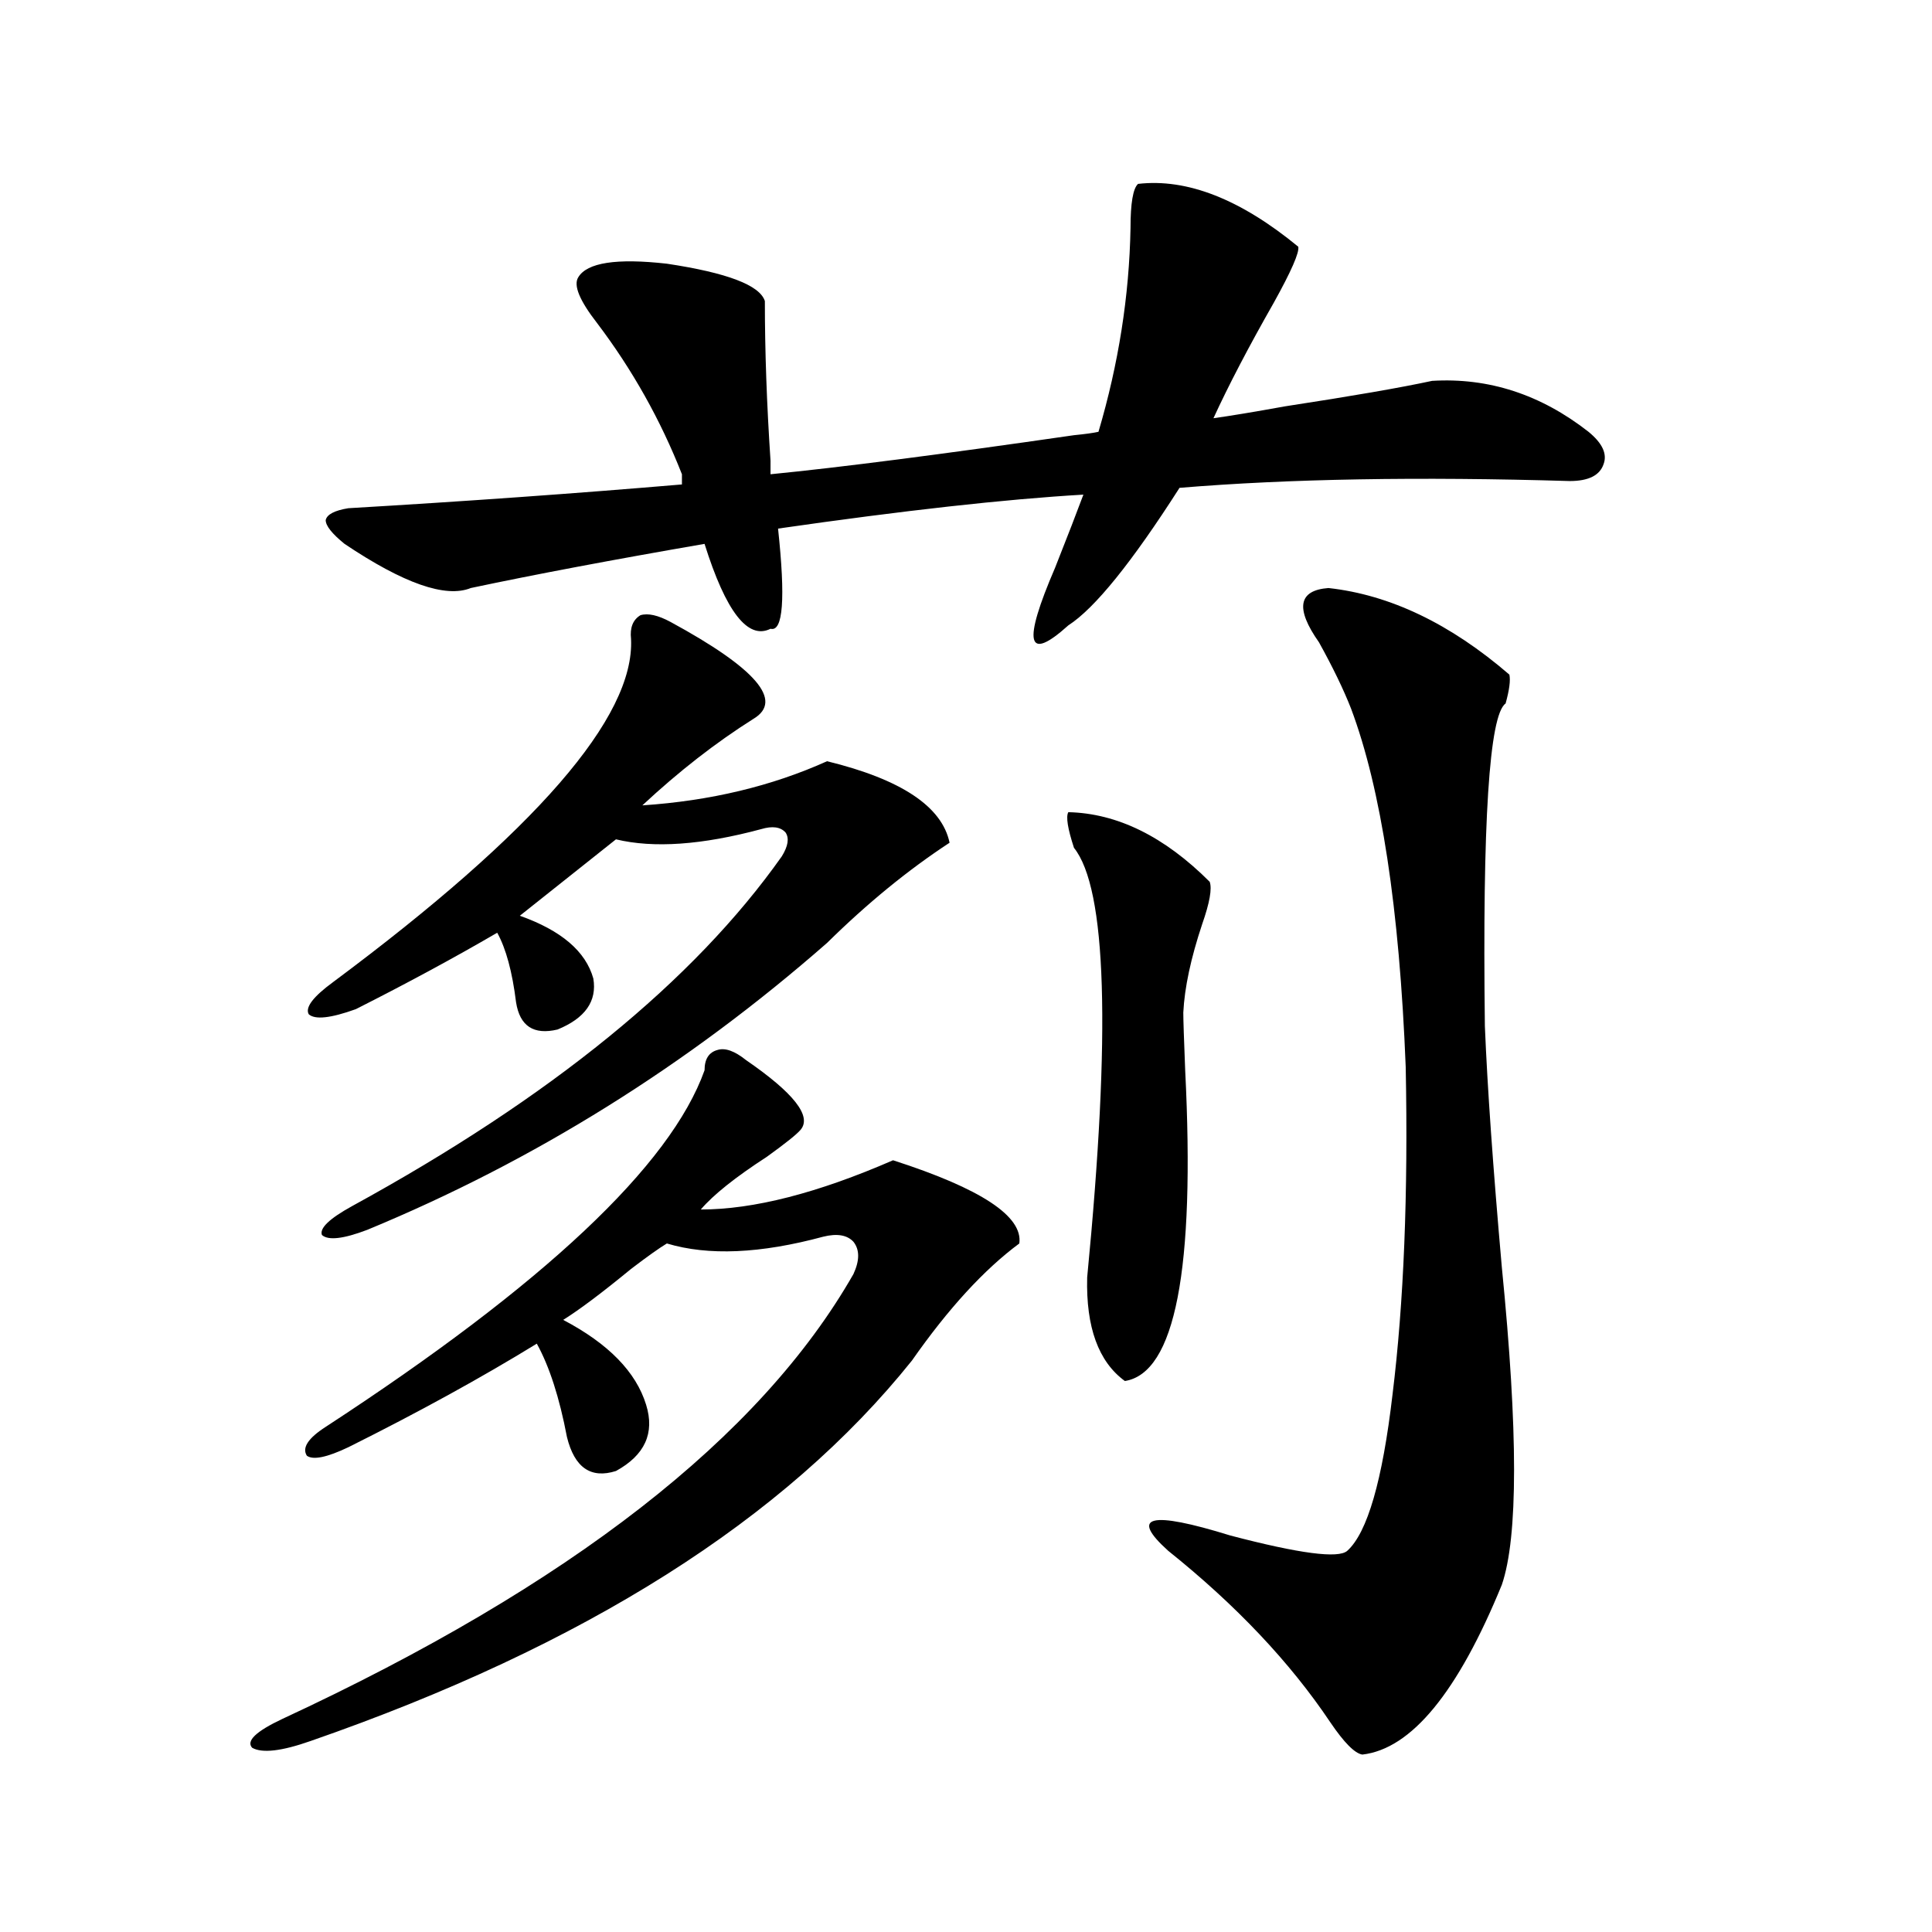
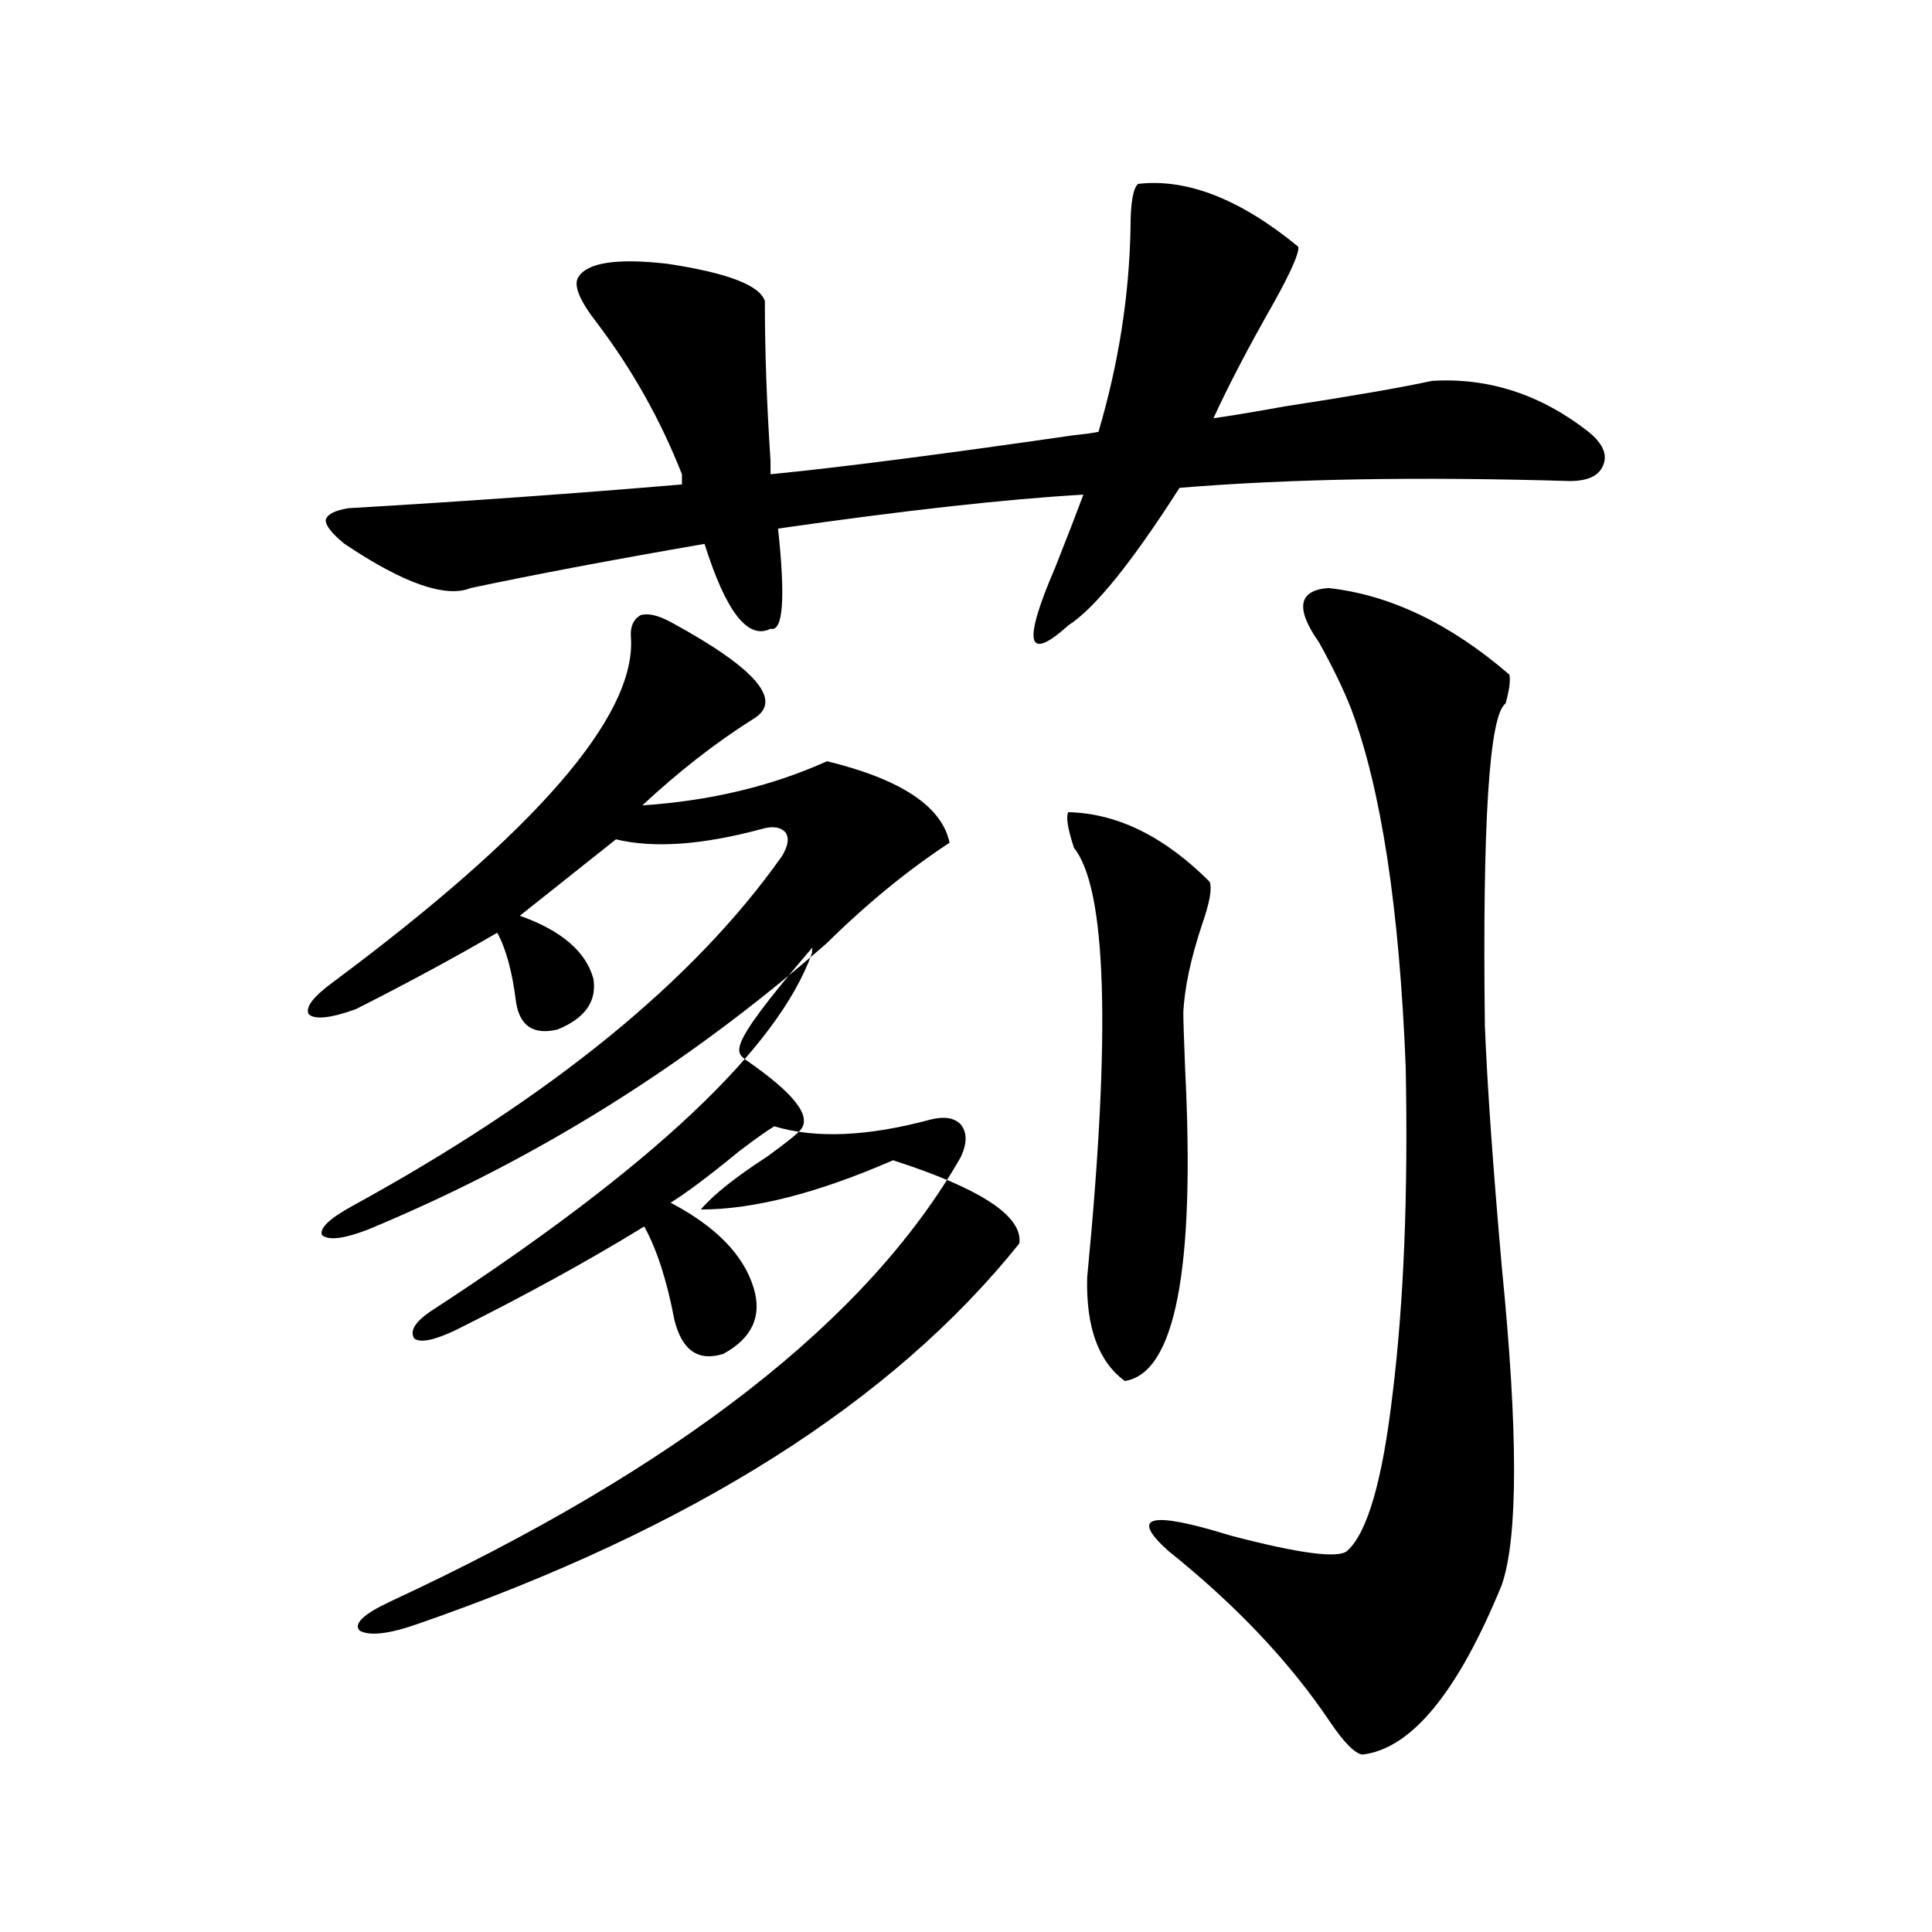
<svg xmlns="http://www.w3.org/2000/svg" version="1.1" id="图层_1" x="0px" y="0px" width="1000px" height="1000px" viewBox="0 0 1000 1000" enable-background="new 0 0 1000 1000" xml:space="preserve">
-   <path d="M386.137,548.695c24.71,17.001,34.146,29.004,28.292,36.035c-1.951,2.349-7.805,7.031-17.561,14.063  c-16.265,10.547-27.651,19.638-34.146,27.246c27.316,0,60.486-8.487,99.51-25.488c45.518,14.653,67.315,29.004,65.364,43.066  c-18.216,13.485-36.752,33.7-55.608,60.645c-65.699,82.04-169.432,147.656-311.212,196.875c-14.969,5.273-25.045,6.44-30.243,3.516  c-3.262-3.516,1.951-8.501,15.609-14.941c148.93-69.146,247.464-145.898,295.603-230.273c3.247-7.031,3.247-12.593,0-16.699  c-3.262-3.516-8.46-4.395-15.609-2.637c-32.529,8.789-59.511,9.97-80.974,3.516c-3.902,2.349-10.091,6.743-18.536,13.184  c-14.969,12.305-26.676,21.094-35.121,26.367c23.414,12.305,37.713,26.958,42.926,43.945c4.543,14.653-0.655,26.079-15.609,34.277  c-13.018,4.106-21.463-1.758-25.365-17.578c-3.902-20.503-9.115-36.612-15.609-48.34c-28.627,17.578-61.142,35.458-97.559,53.613  c-11.066,5.273-18.216,6.743-21.463,4.395c-2.606-4.093,0.641-9.077,9.756-14.941c113.168-73.828,178.532-135.352,196.093-184.57  c0-5.851,2.271-9.366,6.829-10.547C375.405,542.255,380.283,544.013,386.137,548.695z M347.113,321.938  c44.222,24.032,58.535,40.731,42.926,50.098c-19.512,12.305-38.703,27.246-57.56,44.824c35.121-2.335,66.98-9.956,95.607-22.852  c38.368,9.38,59.511,23.442,63.413,42.188c-21.463,14.063-42.605,31.353-63.413,51.855  c-72.193,63.281-151.551,112.802-238.043,148.535c-12.362,4.696-20.167,5.575-23.414,2.637c-1.311-3.516,3.902-8.487,15.609-14.941  c102.757-56.25,176.901-116.593,222.434-181.055c3.247-5.273,3.902-9.366,1.951-12.305c-2.606-2.925-6.829-3.516-12.683-1.758  c-30.578,8.212-55.608,9.97-75.12,5.273l-49.755,39.551c21.463,7.622,34.146,18.457,38.048,32.52  c1.951,11.728-4.237,20.517-18.536,26.367c-12.362,2.938-19.512-1.758-21.463-14.063c-1.951-15.82-5.213-27.823-9.756-36.035  c-22.118,12.896-46.508,26.079-73.169,39.551c-13.018,4.696-21.143,5.575-24.39,2.637c-1.951-3.516,2.271-9.077,12.683-16.699  c104.708-77.921,156.094-137.109,154.143-177.539c-0.655-5.851,0.976-9.956,4.878-12.305  C335.406,317.255,340.604,318.422,347.113,321.938z M178.337,281.508c-6.509-5.273-9.756-9.366-9.756-12.305  c0.641-2.925,4.543-4.972,11.707-6.152c59.831-3.516,117.391-7.608,172.679-12.305v-5.273c-11.066-28.125-25.7-54.19-43.901-78.223  c-9.115-11.714-12.362-19.624-9.756-23.73c4.543-7.608,19.832-9.956,45.853-7.031c31.219,4.696,48.124,11.138,50.73,19.336  c0,25.79,0.976,53.325,2.927,82.617v7.031c35.762-3.516,88.123-10.245,157.069-20.215c5.854-0.577,10.076-1.167,12.683-1.758  c10.396-35.156,15.93-70.313,16.585-105.469c0-12.882,1.296-20.503,3.902-22.852c25.365-2.925,53.002,7.91,82.925,32.52  c0.641,2.938-3.582,12.606-12.683,29.004c-13.018,22.852-23.414,42.778-31.219,59.766c8.445-1.167,20.808-3.214,37.072-6.152  c34.466-5.273,59.831-9.668,76.096-13.184c29.268-1.758,56.249,7.031,80.974,26.367c7.149,5.864,9.756,11.426,7.805,16.699  c-1.951,5.864-7.805,8.789-17.561,8.789c-78.047-2.335-145.362-1.167-201.946,3.516c-24.725,38.672-43.901,62.402-57.56,71.191  c-21.463,19.336-23.749,9.38-6.829-29.883c6.494-16.397,11.372-29.004,14.634-37.793c-40.334,2.349-93.016,8.212-158.045,17.578  c3.902,36.337,2.592,53.613-3.902,51.855c-11.707,5.864-23.094-8.789-34.146-43.945c-47.483,8.212-87.803,15.82-120.973,22.852  C230.684,309.633,208.9,302.024,178.337,281.508z M626.131,456.41c1.296,3.516,0,10.849-3.902,21.973  c-5.854,17.578-9.115,32.821-9.756,45.703c0,3.516,0.32,13.485,0.976,29.883c5.198,103.134-5.213,156.747-31.219,160.84  c-13.658-9.956-20.167-27.823-19.512-53.613c12.348-127.14,10.076-201.27-6.829-222.363c-3.262-9.956-4.237-16.108-2.927-18.457  C578.327,420.966,602.717,432.981,626.131,456.41z M687.593,304.359c31.859,3.516,63.078,18.457,93.656,44.824  c0.641,2.938,0,7.91-1.951,14.941c-8.46,5.864-12.042,61.523-10.731,166.992c1.296,31.641,4.223,73.251,8.78,124.805  c8.445,84.966,8.445,139.746,0,164.355c-22.773,55.659-46.828,84.952-72.193,87.891c-3.902-0.591-9.436-6.152-16.585-16.699  c-20.822-31.063-48.779-60.645-83.9-88.77c-20.167-18.155-9.436-20.792,32.194-7.91c35.762,9.38,55.929,12.017,60.486,7.91  c10.396-9.366,18.201-36.323,23.414-80.859c5.854-47.461,8.125-103.999,6.829-169.629c-3.262-82.026-12.683-143.839-28.292-185.449  c-3.902-9.956-9.436-21.382-16.585-34.277C670.353,314.906,671.983,305.54,687.593,304.359z" />
+   <path d="M386.137,548.695c24.71,17.001,34.146,29.004,28.292,36.035c-1.951,2.349-7.805,7.031-17.561,14.063  c-16.265,10.547-27.651,19.638-34.146,27.246c27.316,0,60.486-8.487,99.51-25.488c45.518,14.653,67.315,29.004,65.364,43.066  c-65.699,82.04-169.432,147.656-311.212,196.875c-14.969,5.273-25.045,6.44-30.243,3.516  c-3.262-3.516,1.951-8.501,15.609-14.941c148.93-69.146,247.464-145.898,295.603-230.273c3.247-7.031,3.247-12.593,0-16.699  c-3.262-3.516-8.46-4.395-15.609-2.637c-32.529,8.789-59.511,9.97-80.974,3.516c-3.902,2.349-10.091,6.743-18.536,13.184  c-14.969,12.305-26.676,21.094-35.121,26.367c23.414,12.305,37.713,26.958,42.926,43.945c4.543,14.653-0.655,26.079-15.609,34.277  c-13.018,4.106-21.463-1.758-25.365-17.578c-3.902-20.503-9.115-36.612-15.609-48.34c-28.627,17.578-61.142,35.458-97.559,53.613  c-11.066,5.273-18.216,6.743-21.463,4.395c-2.606-4.093,0.641-9.077,9.756-14.941c113.168-73.828,178.532-135.352,196.093-184.57  c0-5.851,2.271-9.366,6.829-10.547C375.405,542.255,380.283,544.013,386.137,548.695z M347.113,321.938  c44.222,24.032,58.535,40.731,42.926,50.098c-19.512,12.305-38.703,27.246-57.56,44.824c35.121-2.335,66.98-9.956,95.607-22.852  c38.368,9.38,59.511,23.442,63.413,42.188c-21.463,14.063-42.605,31.353-63.413,51.855  c-72.193,63.281-151.551,112.802-238.043,148.535c-12.362,4.696-20.167,5.575-23.414,2.637c-1.311-3.516,3.902-8.487,15.609-14.941  c102.757-56.25,176.901-116.593,222.434-181.055c3.247-5.273,3.902-9.366,1.951-12.305c-2.606-2.925-6.829-3.516-12.683-1.758  c-30.578,8.212-55.608,9.97-75.12,5.273l-49.755,39.551c21.463,7.622,34.146,18.457,38.048,32.52  c1.951,11.728-4.237,20.517-18.536,26.367c-12.362,2.938-19.512-1.758-21.463-14.063c-1.951-15.82-5.213-27.823-9.756-36.035  c-22.118,12.896-46.508,26.079-73.169,39.551c-13.018,4.696-21.143,5.575-24.39,2.637c-1.951-3.516,2.271-9.077,12.683-16.699  c104.708-77.921,156.094-137.109,154.143-177.539c-0.655-5.851,0.976-9.956,4.878-12.305  C335.406,317.255,340.604,318.422,347.113,321.938z M178.337,281.508c-6.509-5.273-9.756-9.366-9.756-12.305  c0.641-2.925,4.543-4.972,11.707-6.152c59.831-3.516,117.391-7.608,172.679-12.305v-5.273c-11.066-28.125-25.7-54.19-43.901-78.223  c-9.115-11.714-12.362-19.624-9.756-23.73c4.543-7.608,19.832-9.956,45.853-7.031c31.219,4.696,48.124,11.138,50.73,19.336  c0,25.79,0.976,53.325,2.927,82.617v7.031c35.762-3.516,88.123-10.245,157.069-20.215c5.854-0.577,10.076-1.167,12.683-1.758  c10.396-35.156,15.93-70.313,16.585-105.469c0-12.882,1.296-20.503,3.902-22.852c25.365-2.925,53.002,7.91,82.925,32.52  c0.641,2.938-3.582,12.606-12.683,29.004c-13.018,22.852-23.414,42.778-31.219,59.766c8.445-1.167,20.808-3.214,37.072-6.152  c34.466-5.273,59.831-9.668,76.096-13.184c29.268-1.758,56.249,7.031,80.974,26.367c7.149,5.864,9.756,11.426,7.805,16.699  c-1.951,5.864-7.805,8.789-17.561,8.789c-78.047-2.335-145.362-1.167-201.946,3.516c-24.725,38.672-43.901,62.402-57.56,71.191  c-21.463,19.336-23.749,9.38-6.829-29.883c6.494-16.397,11.372-29.004,14.634-37.793c-40.334,2.349-93.016,8.212-158.045,17.578  c3.902,36.337,2.592,53.613-3.902,51.855c-11.707,5.864-23.094-8.789-34.146-43.945c-47.483,8.212-87.803,15.82-120.973,22.852  C230.684,309.633,208.9,302.024,178.337,281.508z M626.131,456.41c1.296,3.516,0,10.849-3.902,21.973  c-5.854,17.578-9.115,32.821-9.756,45.703c0,3.516,0.32,13.485,0.976,29.883c5.198,103.134-5.213,156.747-31.219,160.84  c-13.658-9.956-20.167-27.823-19.512-53.613c12.348-127.14,10.076-201.27-6.829-222.363c-3.262-9.956-4.237-16.108-2.927-18.457  C578.327,420.966,602.717,432.981,626.131,456.41z M687.593,304.359c31.859,3.516,63.078,18.457,93.656,44.824  c0.641,2.938,0,7.91-1.951,14.941c-8.46,5.864-12.042,61.523-10.731,166.992c1.296,31.641,4.223,73.251,8.78,124.805  c8.445,84.966,8.445,139.746,0,164.355c-22.773,55.659-46.828,84.952-72.193,87.891c-3.902-0.591-9.436-6.152-16.585-16.699  c-20.822-31.063-48.779-60.645-83.9-88.77c-20.167-18.155-9.436-20.792,32.194-7.91c35.762,9.38,55.929,12.017,60.486,7.91  c10.396-9.366,18.201-36.323,23.414-80.859c5.854-47.461,8.125-103.999,6.829-169.629c-3.262-82.026-12.683-143.839-28.292-185.449  c-3.902-9.956-9.436-21.382-16.585-34.277C670.353,314.906,671.983,305.54,687.593,304.359z" />
</svg>